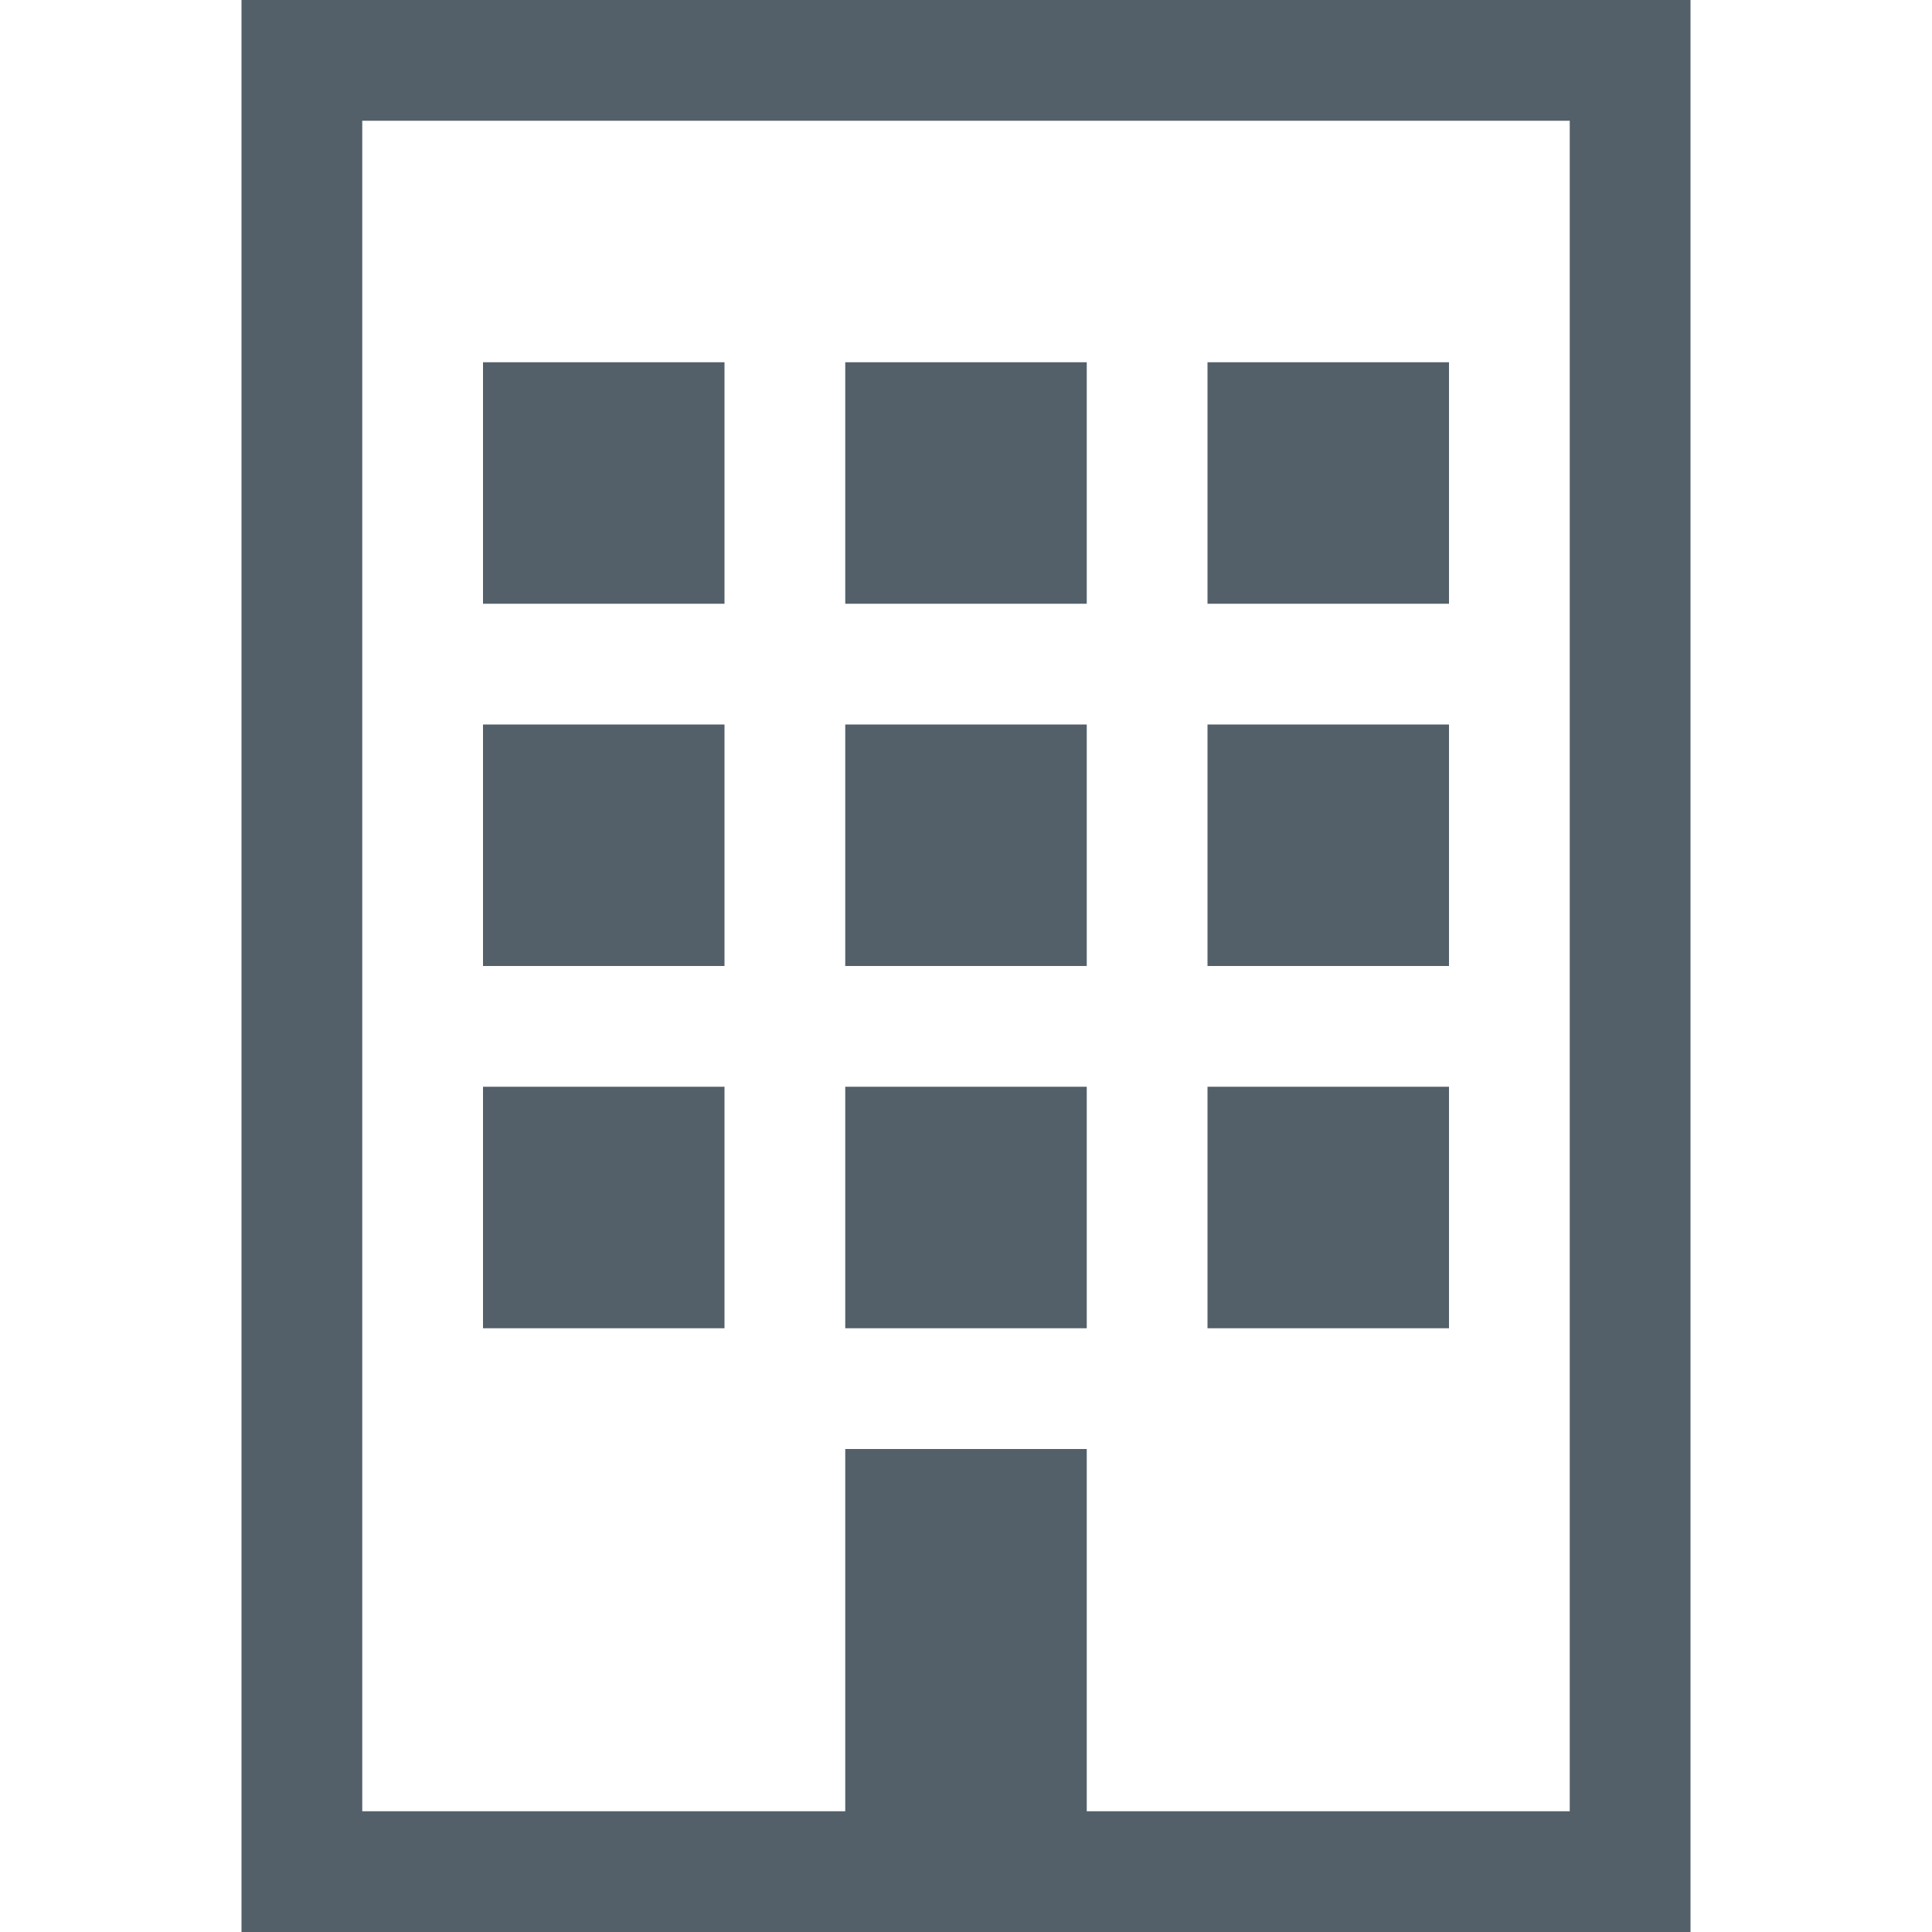
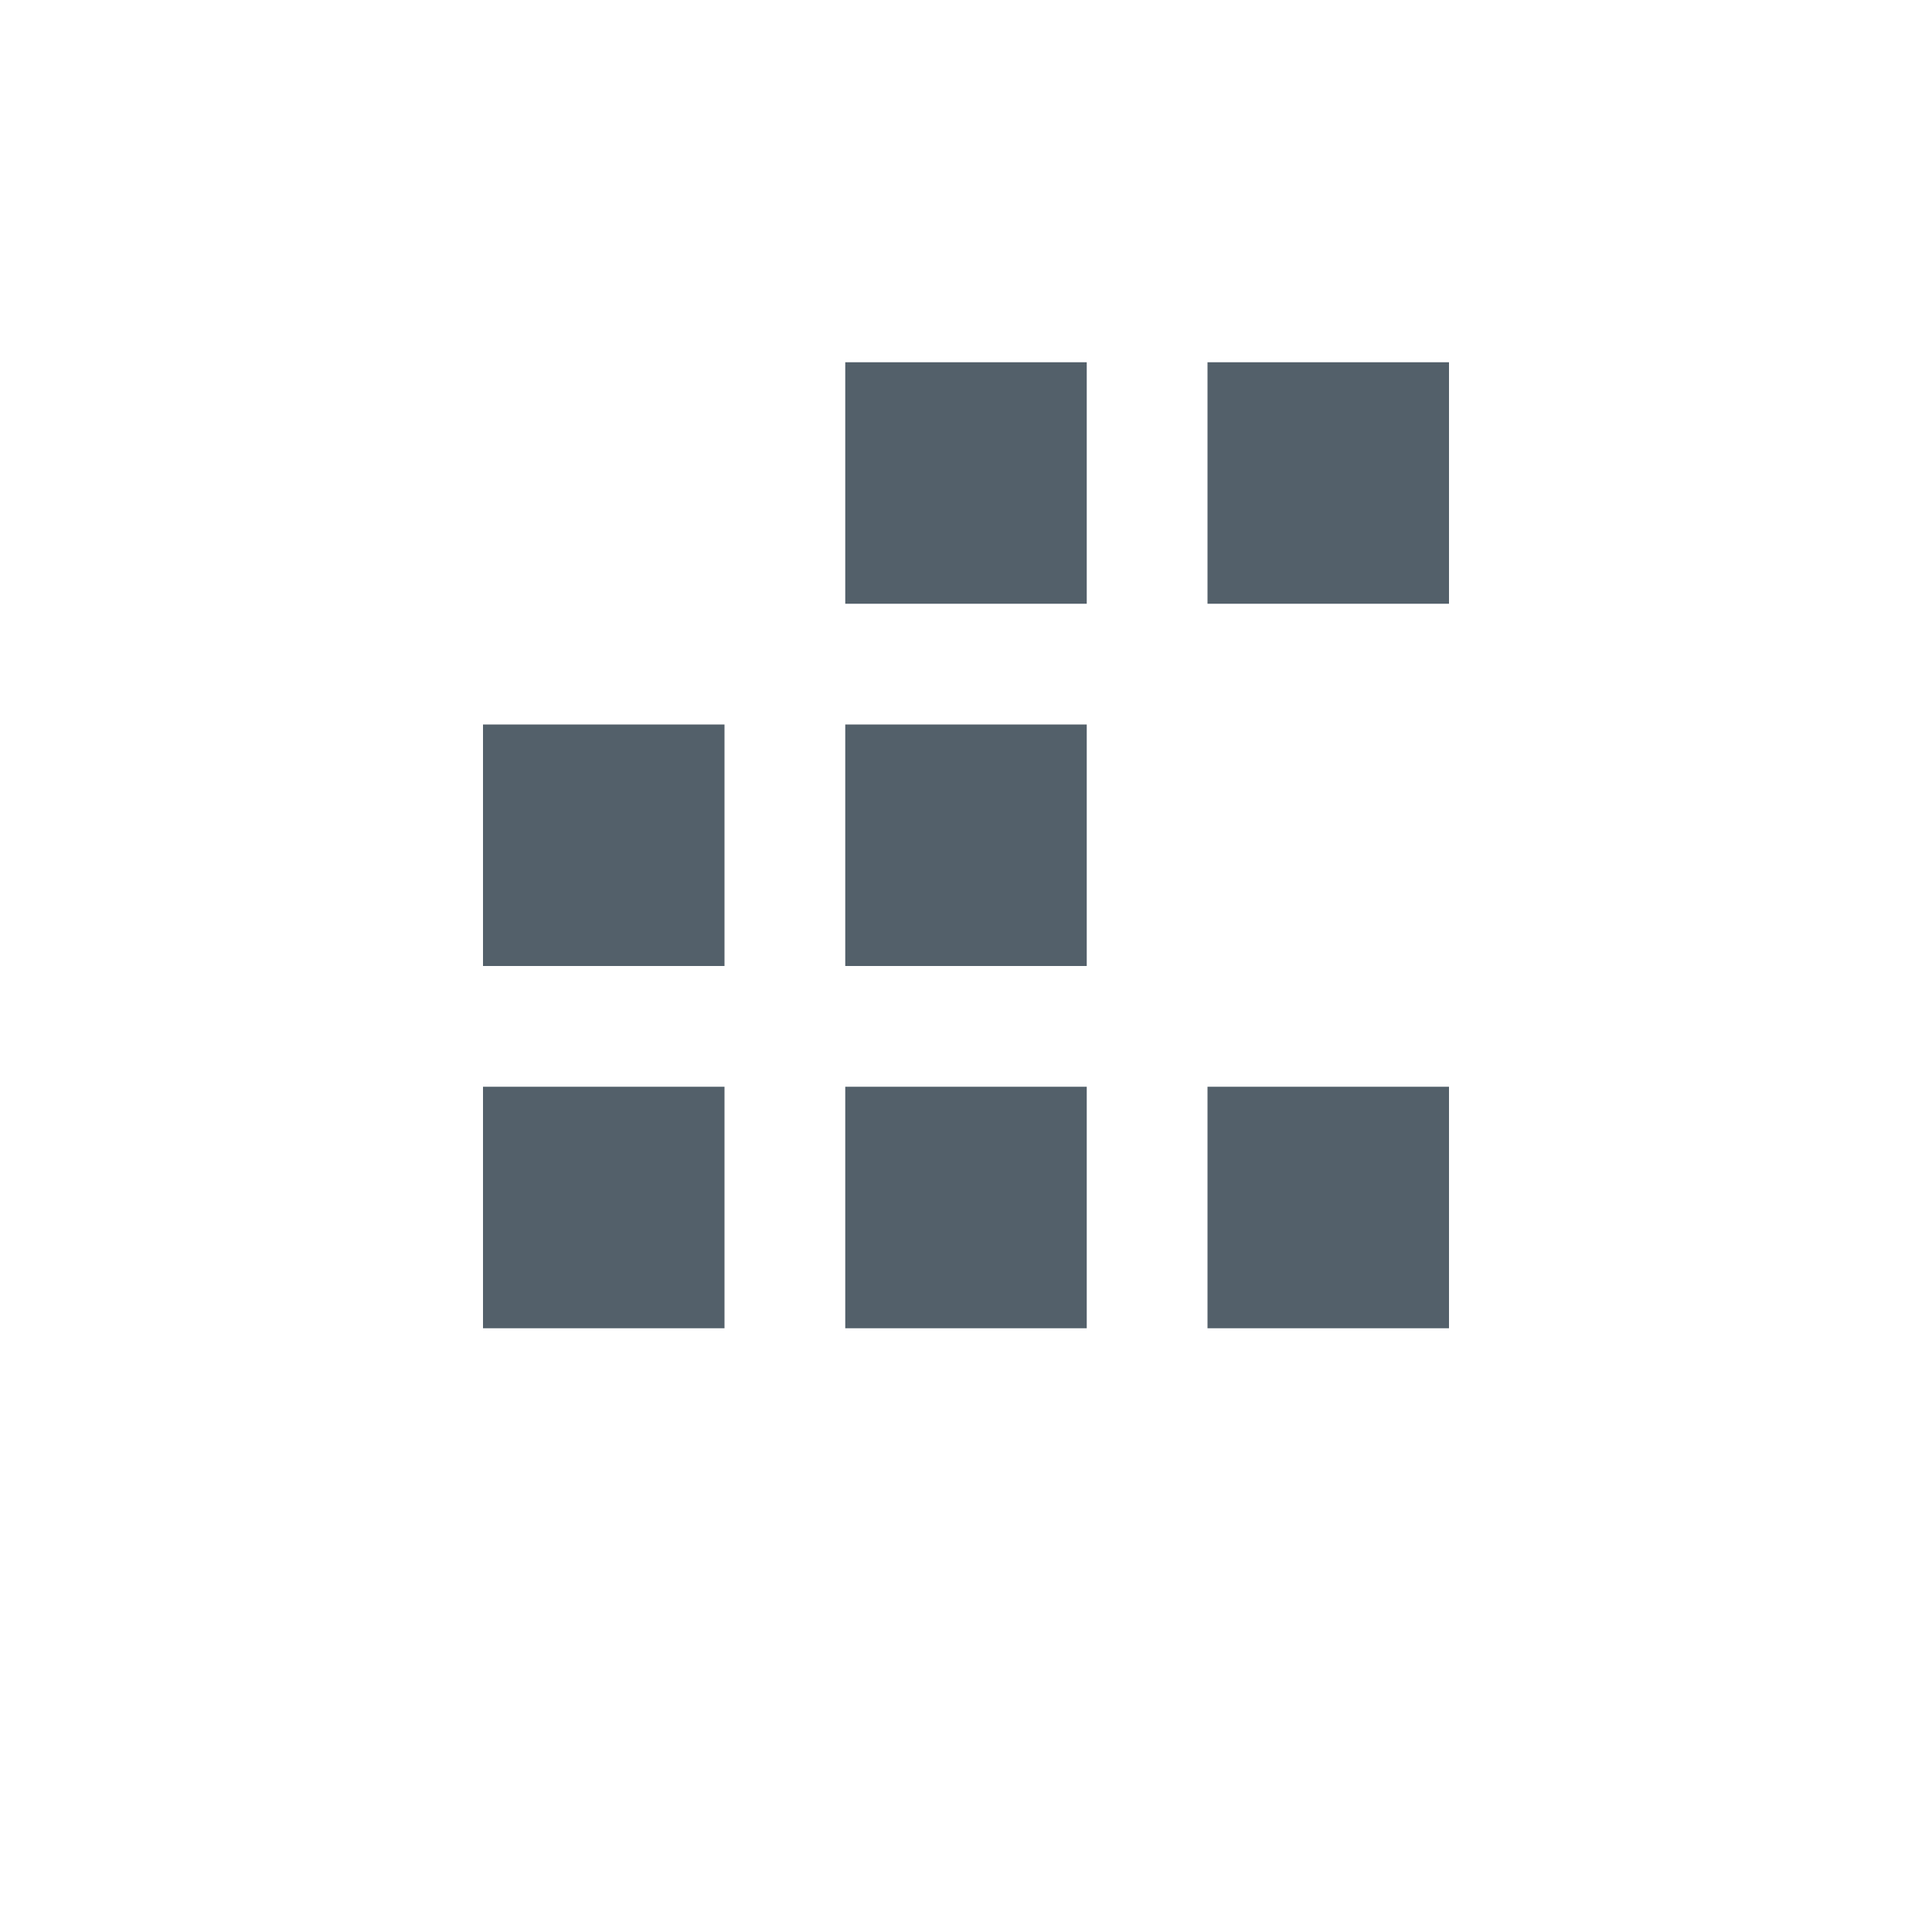
<svg xmlns="http://www.w3.org/2000/svg" version="1.1" width="15" height="15" viewBox="0 0 16 16">
-   <path fill="#53606a" d="M2 0v16h12v-16h-12zM13 15h-4v-3h-2v3h-4v-14h10v14z" />
  <path fill="#53606a" d="M4 9h2v2h-2v-2z" />
  <path fill="#53606a" d="M7 9h2v2h-2v-2z" />
  <path fill="#53606a" d="M10 9h2v2h-2v-2z" />
  <path fill="#53606a" d="M4 6h2v2h-2v-2z" />
  <path fill="#53606a" d="M7 6h2v2h-2v-2z" />
-   <path fill="#53606a" d="M10 6h2v2h-2v-2z" />
-   <path fill="#53606a" d="M4 3h2v2h-2v-2z" />
+   <path fill="#53606a" d="M10 6h2h-2v-2z" />
  <path fill="#53606a" d="M7 3h2v2h-2v-2z" />
  <path fill="#53606a" d="M10 3h2v2h-2v-2z" />
</svg>